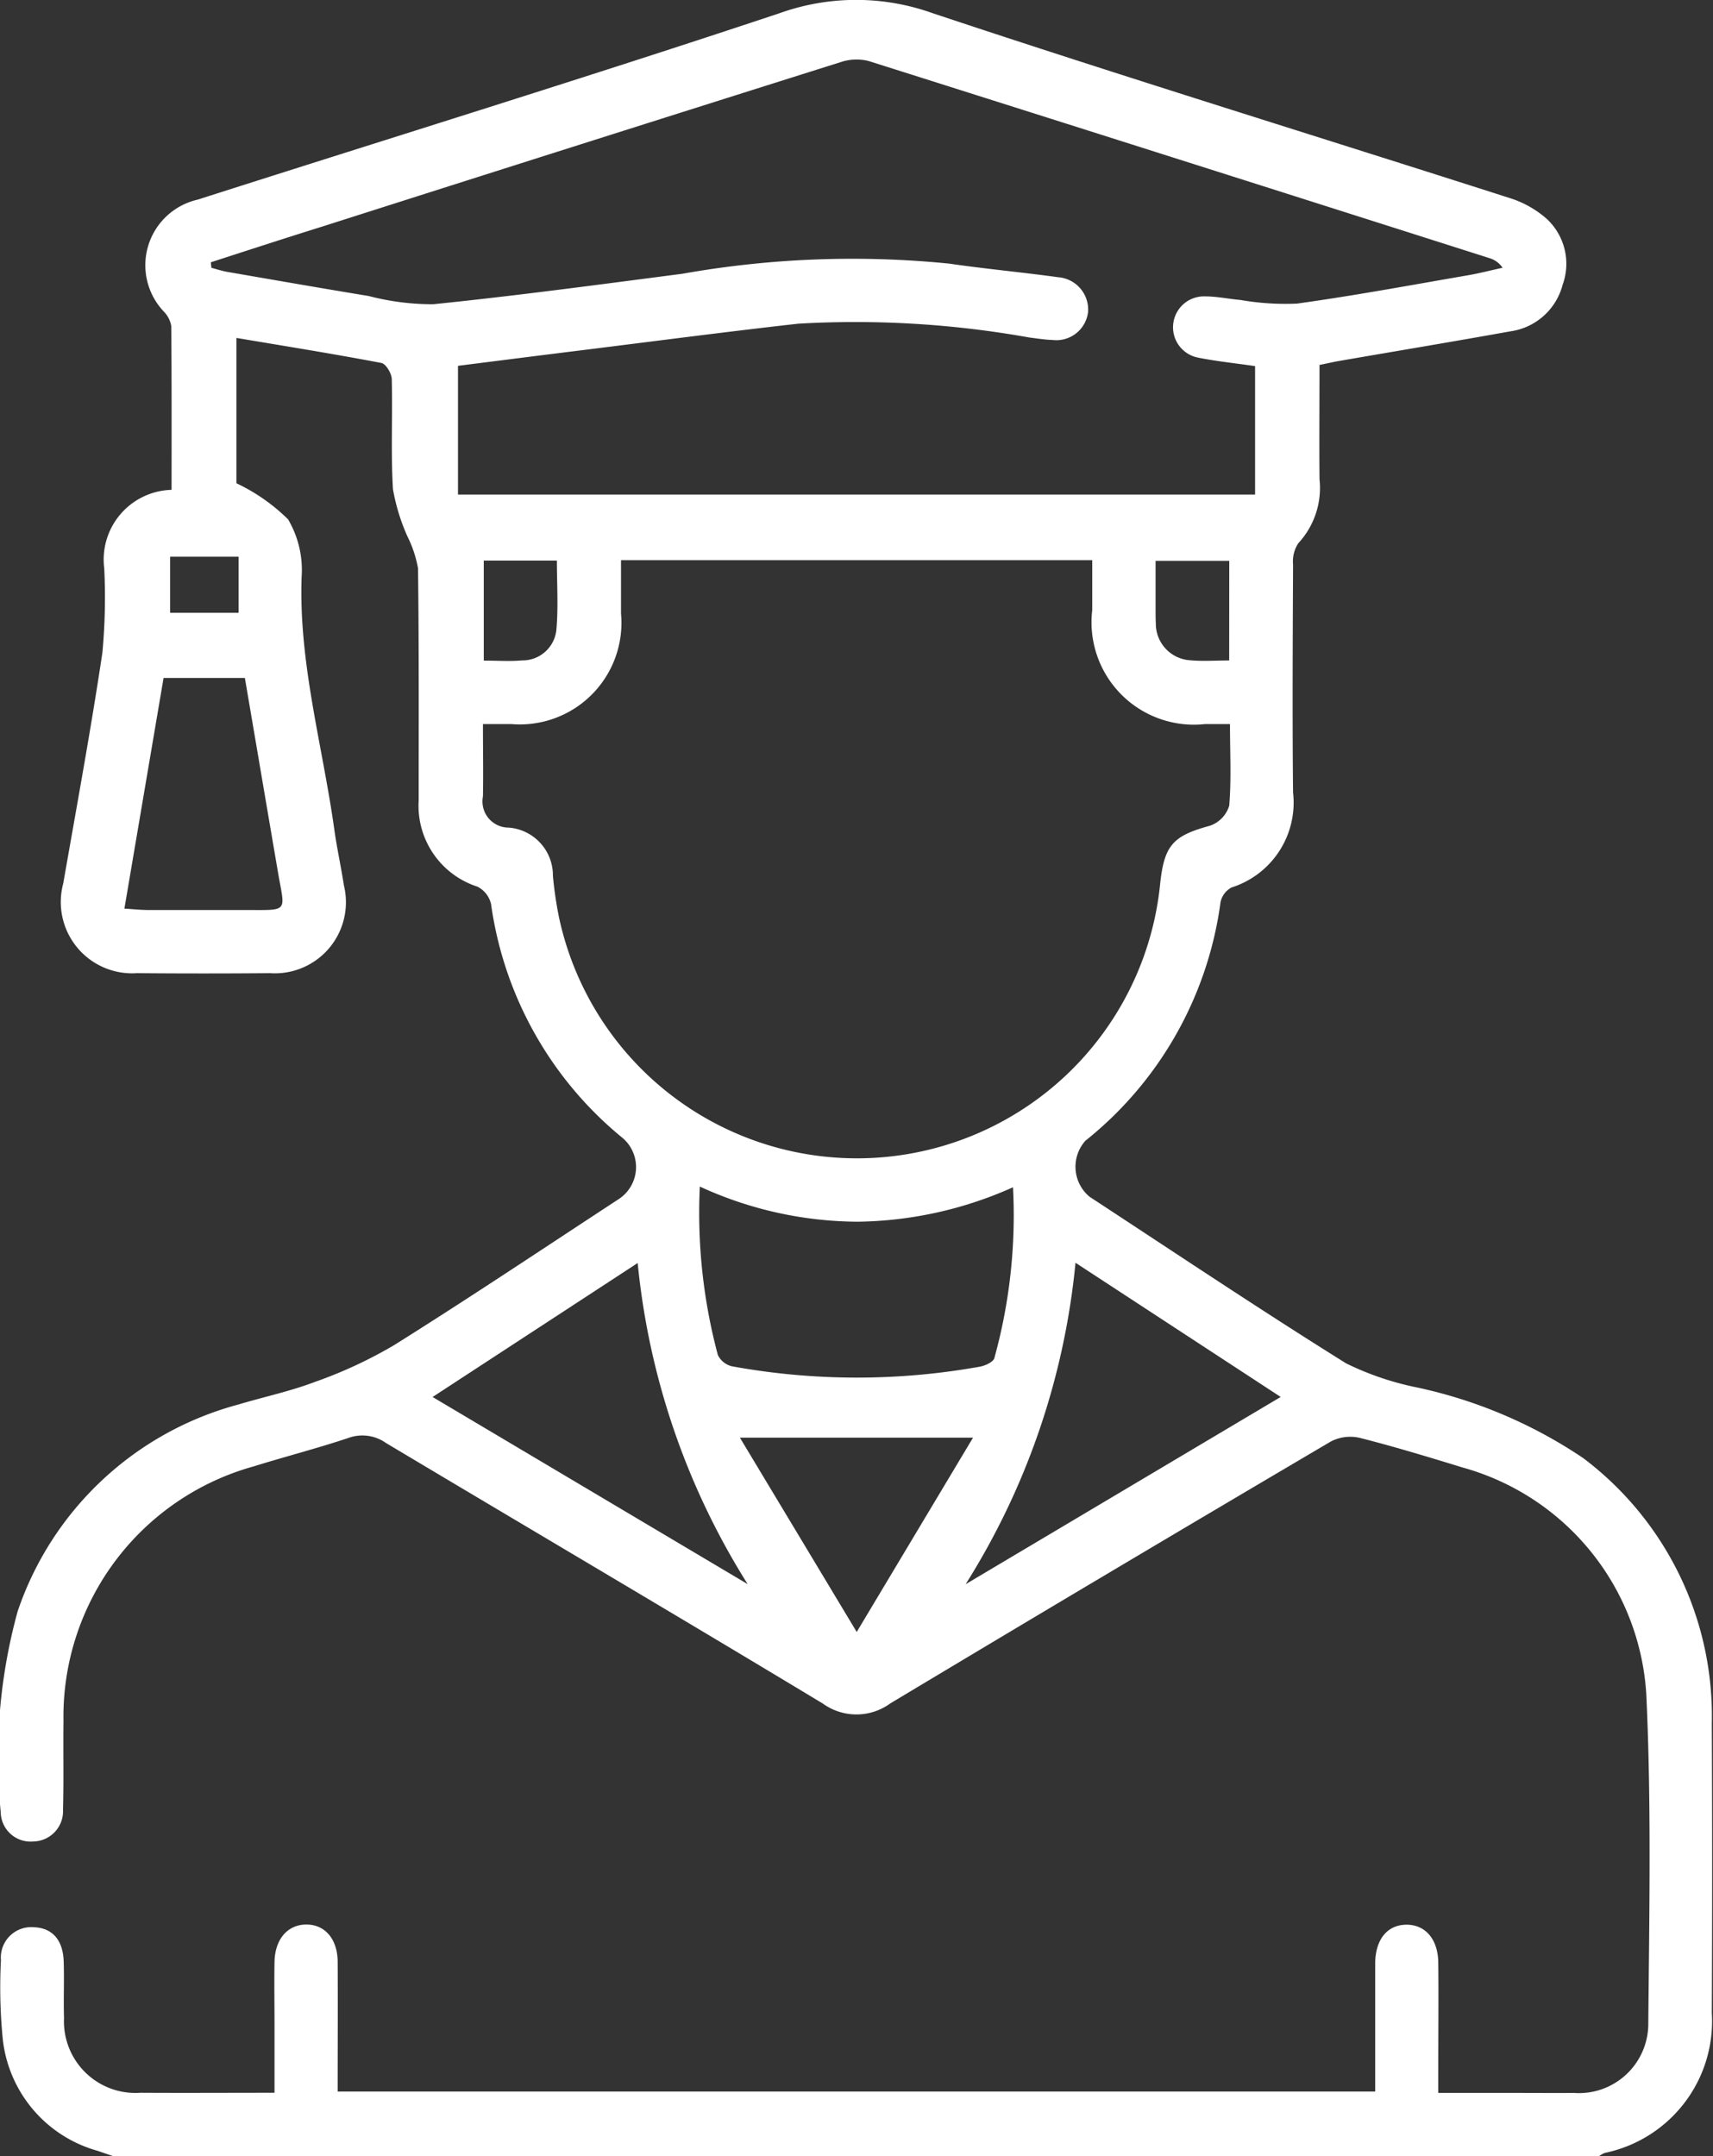
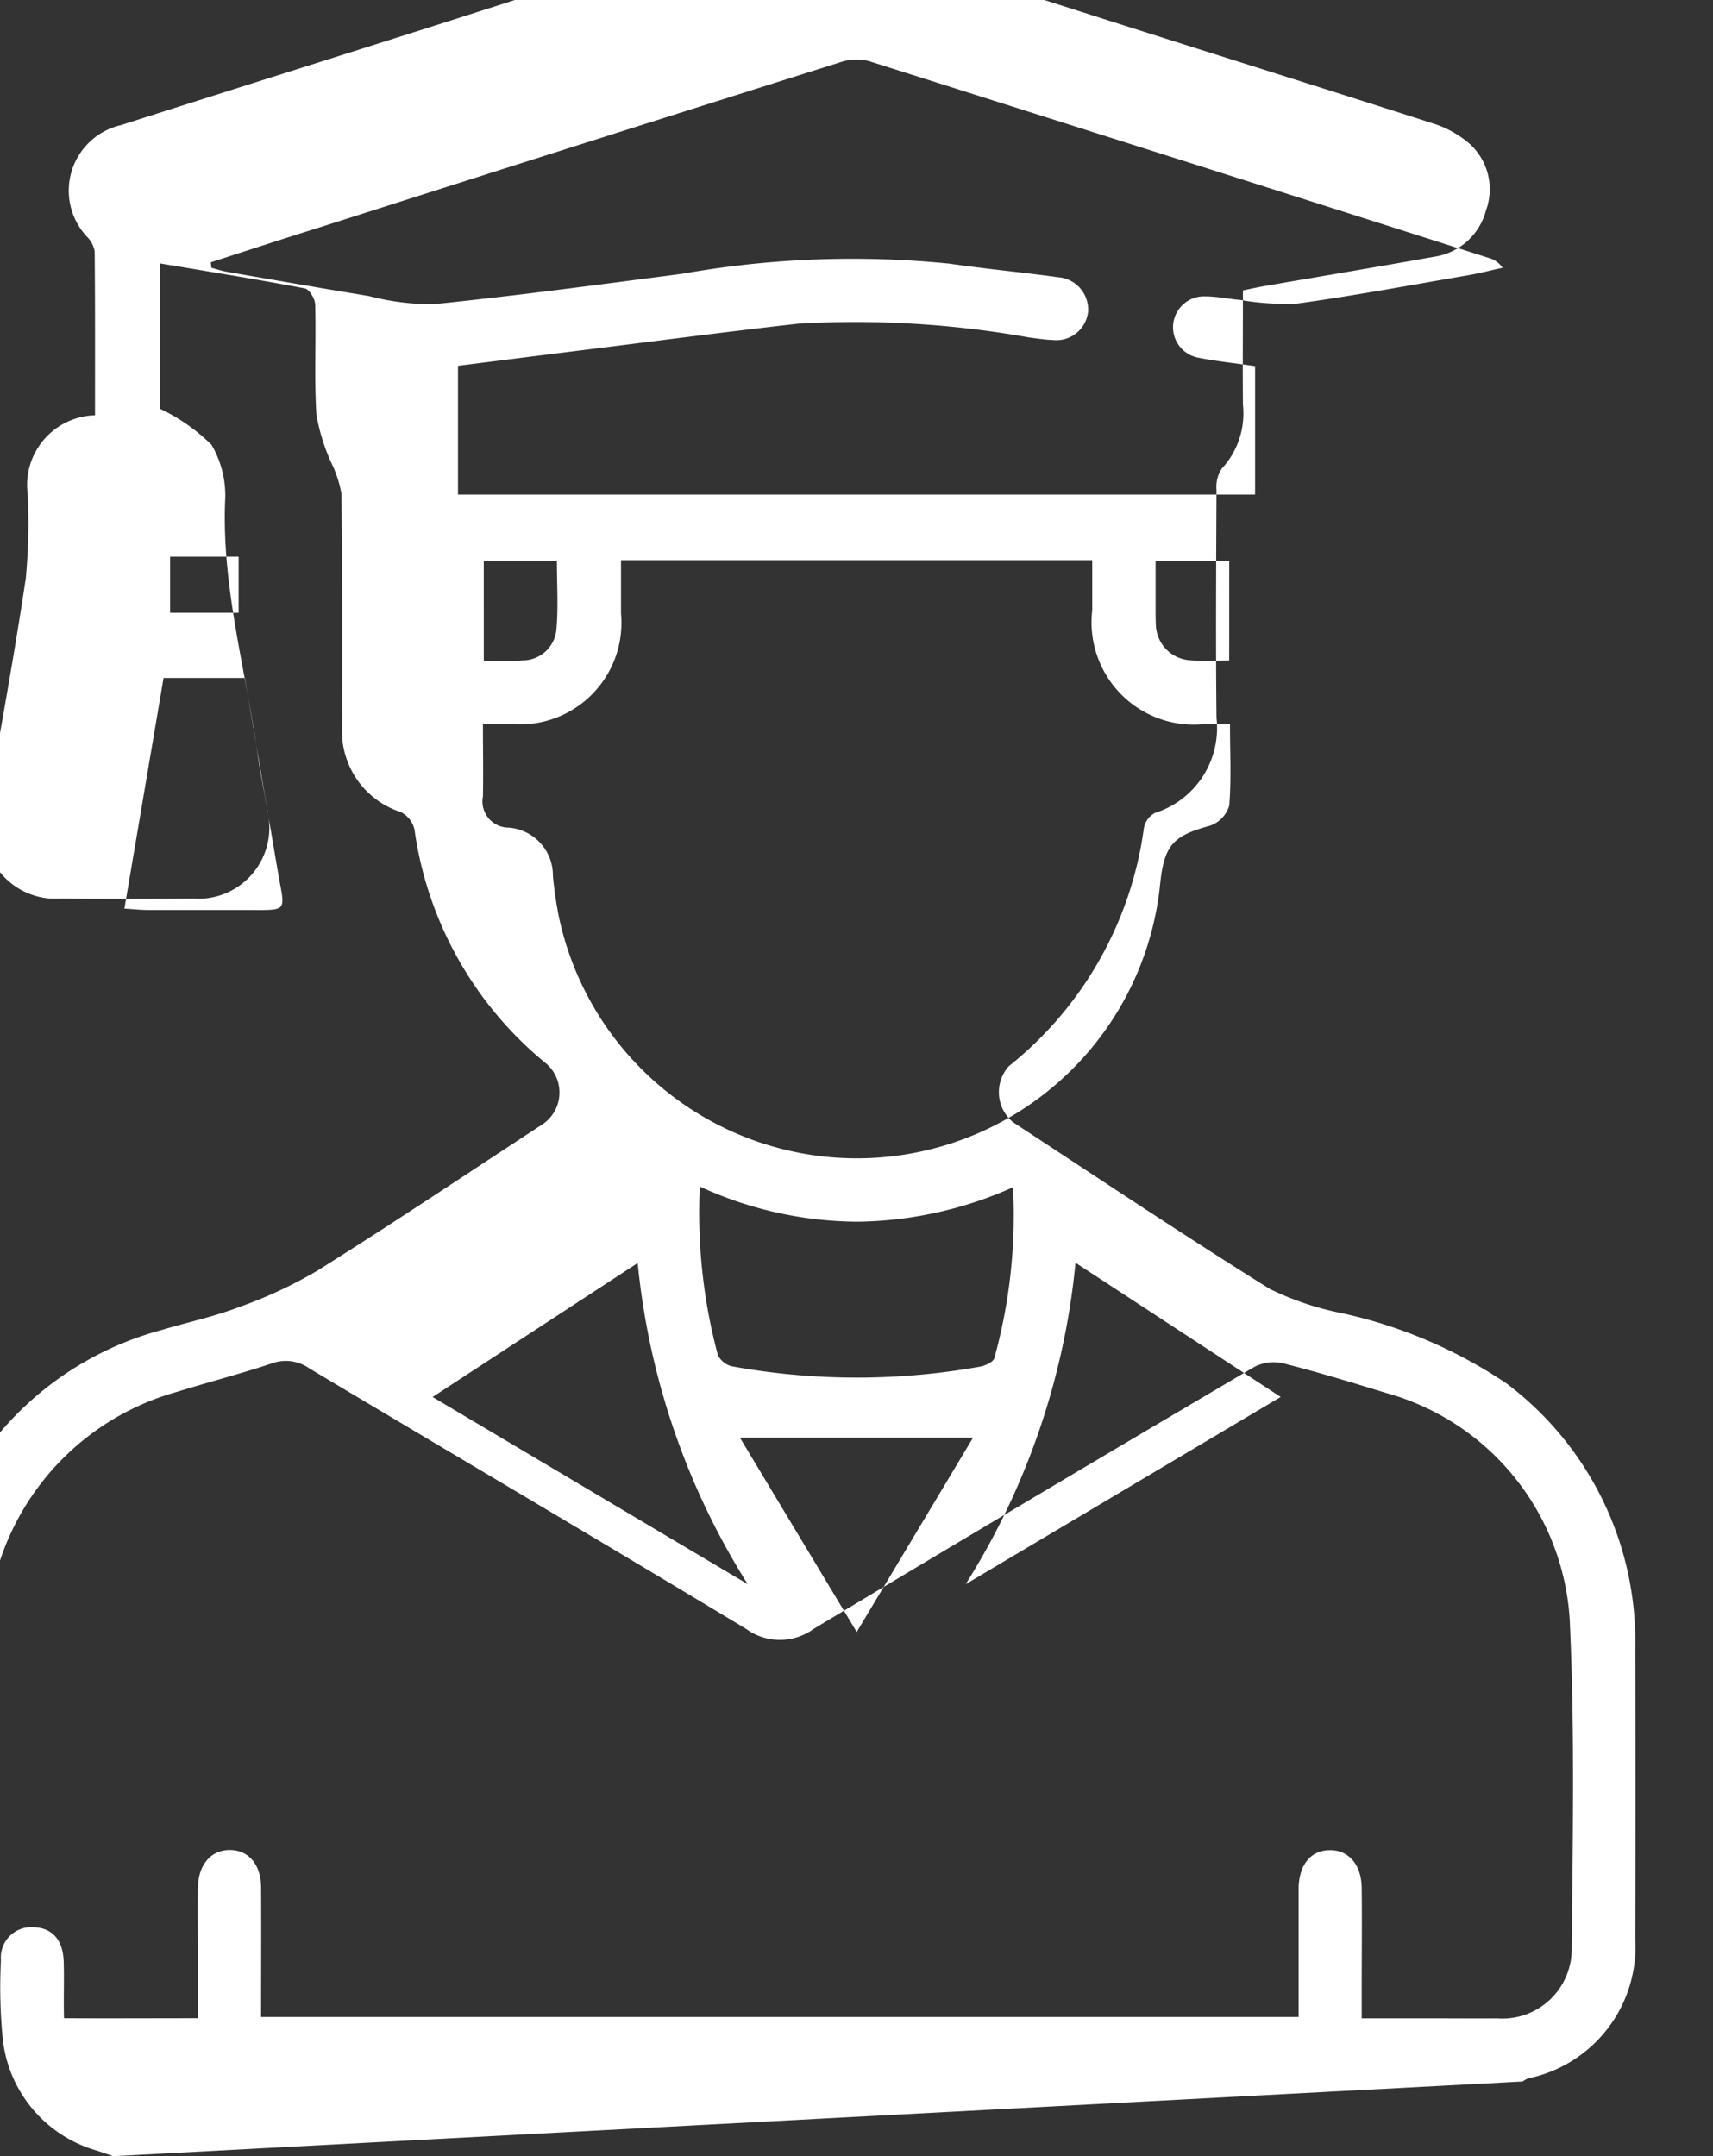
<svg xmlns="http://www.w3.org/2000/svg" width="47.494" height="59.769" viewBox="0 0 47.494 59.769">
  <rect x="0" y="0" width="47.494" height="59.769" fill="#333333" stroke="none" />
  <g id="组_1161" data-name="组 1161" transform="translate(-639.444 -5048.959)">
-     <path id="路径_4216" data-name="路径 4216" d="M491.171,443.5l-.435-.149a3.618,3.618,0,0,1-2.629-3.123,14.676,14.676,0,0,1-.048-2.161.844.844,0,0,1,.917-.913c.507.021.8.348.823.942.017.526-.007,1.054.009,1.58a1.983,1.983,0,0,0,2.123,2.067c1.208.007,2.415,0,3.713,0,0-.646,0-1.261,0-1.876,0-.585-.01-1.171,0-1.756.014-.631.366-1.031.882-1.032s.864.4.869,1.03c.008,1.186,0,2.373,0,3.6h28.766v-2.932c0-.214,0-.429,0-.644.014-.644.334-1.038.849-1.049.536-.012.9.4.9,1.07.011.956,0,1.912,0,2.869v.724h2.231c.507,0,1.015.005,1.522,0a1.924,1.924,0,0,0,2.07-1.93c.027-3.043.088-6.092-.056-9.129a6.963,6.963,0,0,0-5.08-6.275c-.95-.291-1.9-.581-2.864-.825a1.168,1.168,0,0,0-.8.1q-6.123,3.606-12.217,7.262a1.593,1.593,0,0,1-1.875,0c-4.023-2.427-8.073-4.811-12.107-7.22a1.132,1.132,0,0,0-1.035-.142c-.867.291-1.756.518-2.63.79a7.2,7.2,0,0,0-5.276,7.058c-.011.82.01,1.64-.013,2.459a.84.84,0,0,1-.827.882.828.828,0,0,1-.9-.815,15.264,15.264,0,0,1,.469-5.564,8.882,8.882,0,0,1,6.108-5.731c.709-.213,1.439-.366,2.129-.628a12.413,12.413,0,0,0,2.2-1.021c2.1-1.316,4.156-2.693,6.229-4.049a1.06,1.06,0,0,0,.1-1.7,10.177,10.177,0,0,1-3.64-6.478.723.723,0,0,0-.378-.483,2.356,2.356,0,0,1-1.629-2.385c0-2.146.009-4.293-.018-6.439a3.268,3.268,0,0,0-.295-.888,5.515,5.515,0,0,1-.4-1.308c-.061-1.011-.007-2.029-.033-3.043,0-.16-.162-.43-.287-.454-1.319-.251-2.646-.463-4.019-.694v4.029a5.183,5.183,0,0,1,1.431,1,2.767,2.767,0,0,1,.376,1.592c-.086,2.39.58,4.673.905,7,.073.521.187,1.036.267,1.556a1.97,1.97,0,0,1-2.05,2.432q-1.845.016-3.689,0a1.977,1.977,0,0,1-2.043-2.485c.372-2.131.766-4.26,1.086-6.4a16.571,16.571,0,0,0,.051-2.337,1.934,1.934,0,0,1,1.867-2.176c0-1.507.005-3.025-.009-4.543a.752.752,0,0,0-.2-.393,1.865,1.865,0,0,1,.933-3.109c5.38-1.721,10.78-3.385,16.139-5.17a6.291,6.291,0,0,1,4.233,0c5.3,1.766,10.648,3.409,15.972,5.116a2.838,2.838,0,0,1,1.057.585,1.7,1.7,0,0,1,.442,1.832,1.747,1.747,0,0,1-1.447,1.288c-1.573.283-3.15.545-4.725.817-.171.029-.341.069-.568.115,0,1.067-.009,2.117,0,3.166a2.252,2.252,0,0,1-.587,1.775.917.917,0,0,0-.146.591c-.009,2.107-.022,4.215,0,6.322a2.467,2.467,0,0,1-1.706,2.631.6.6,0,0,0-.306.413,10.185,10.185,0,0,1-3.744,6.606,1.081,1.081,0,0,0,.115,1.555c2.365,1.549,4.715,3.123,7.114,4.619a8.076,8.076,0,0,0,1.98.67,13.176,13.176,0,0,1,4.594,1.957,8.951,8.951,0,0,1,3.563,7.355q.019,4.01,0,8.02a3.729,3.729,0,0,1-2.972,3.885.741.741,0,0,0-.15.086Zm30.964-39.7h-.686a2.838,2.838,0,0,1-3.133-3.158c0-.46,0-.921,0-1.385H505.251c0,.513,0,1,0,1.478a2.816,2.816,0,0,1-3.05,3.065c-.247,0-.493,0-.778,0,0,.722.012,1.365,0,2.007a.725.725,0,0,0,.713.864,1.328,1.328,0,0,1,1.227,1.338,10.627,10.627,0,0,0,.17,1.156,8.448,8.448,0,0,0,16.668-.957c.115-1.06.365-1.312,1.381-1.59a.845.845,0,0,0,.532-.555C522.175,405.334,522.135,404.6,522.135,403.8ZM493.878,391l.016.153c.147.038.293.087.443.113,1.306.226,2.611.454,3.919.669a7.029,7.029,0,0,0,1.788.228c2.308-.236,4.608-.546,6.908-.845a26.931,26.931,0,0,1,7.4-.281c1,.146,2.013.238,3.018.377a.9.9,0,0,1,.831.959.886.886,0,0,1-.99.78c-.214-.006-.426-.042-.639-.068a27.368,27.368,0,0,0-6.409-.383c-2.015.227-4.026.491-6.038.741-1.134.14-2.267.285-3.394.427v3.569h22.1v-3.561c-.566-.082-1.091-.136-1.6-.239a.857.857,0,0,1,.209-1.694c.33,0,.659.071.989.1a7.256,7.256,0,0,0,1.564.1c1.582-.219,3.154-.512,4.729-.783.326-.056.647-.14.971-.21a.67.67,0,0,0-.367-.268q-8.6-2.739-17.208-5.463a1.382,1.382,0,0,0-.78.031q-7.188,2.266-14.368,4.557C495.935,390.332,494.907,390.667,493.878,391Zm13.558,25.624a15.231,15.231,0,0,0,.5,4.667.583.583,0,0,0,.4.315,19.309,19.309,0,0,0,6.861.009c.149-.026.376-.129.405-.238a14.845,14.845,0,0,0,.517-4.736,10.838,10.838,0,0,1-4.3.955A10.565,10.565,0,0,1,507.437,416.622Zm10.416,2.11a20.379,20.379,0,0,1-3.046,8.911l8.735-5.191Zm-12.14.008-5.685,3.713,8.736,5.188A20.445,20.445,0,0,1,505.713,418.74Zm-10.891-16.219h-2.253l-1.086,6.394c.272.017.459.037.647.038.9,0,1.792,0,2.688,0,1.243,0,1.117.084.924-1.04C495.436,406.132,495.134,404.35,494.822,402.521Zm20.19,21.059h-6.464l3.239,5.387Zm-13.565-21.54c.4,0,.734.025,1.06-.006a.942.942,0,0,0,.954-.86c.055-.63.013-1.267.013-1.907h-2.027Zm20.669-2.765h-2.043c0,.476,0,.9,0,1.33,0,.136,0,.273.007.408a1.015,1.015,0,0,0,.934,1.016c.359.034.725.007,1.1.007Zm-27.466,1.44v-1.556h-1.9v1.556Z" transform="translate(151.411 4665.23)" fill="#fff" />
+     <path id="路径_4216" data-name="路径 4216" d="M491.171,443.5l-.435-.149a3.618,3.618,0,0,1-2.629-3.123,14.676,14.676,0,0,1-.048-2.161.844.844,0,0,1,.917-.913c.507.021.8.348.823.942.017.526-.007,1.054.009,1.58c1.208.007,2.415,0,3.713,0,0-.646,0-1.261,0-1.876,0-.585-.01-1.171,0-1.756.014-.631.366-1.031.882-1.032s.864.4.869,1.03c.008,1.186,0,2.373,0,3.6h28.766v-2.932c0-.214,0-.429,0-.644.014-.644.334-1.038.849-1.049.536-.012.9.4.9,1.07.011.956,0,1.912,0,2.869v.724h2.231c.507,0,1.015.005,1.522,0a1.924,1.924,0,0,0,2.07-1.93c.027-3.043.088-6.092-.056-9.129a6.963,6.963,0,0,0-5.08-6.275c-.95-.291-1.9-.581-2.864-.825a1.168,1.168,0,0,0-.8.1q-6.123,3.606-12.217,7.262a1.593,1.593,0,0,1-1.875,0c-4.023-2.427-8.073-4.811-12.107-7.22a1.132,1.132,0,0,0-1.035-.142c-.867.291-1.756.518-2.63.79a7.2,7.2,0,0,0-5.276,7.058c-.011.82.01,1.64-.013,2.459a.84.84,0,0,1-.827.882.828.828,0,0,1-.9-.815,15.264,15.264,0,0,1,.469-5.564,8.882,8.882,0,0,1,6.108-5.731c.709-.213,1.439-.366,2.129-.628a12.413,12.413,0,0,0,2.2-1.021c2.1-1.316,4.156-2.693,6.229-4.049a1.06,1.06,0,0,0,.1-1.7,10.177,10.177,0,0,1-3.64-6.478.723.723,0,0,0-.378-.483,2.356,2.356,0,0,1-1.629-2.385c0-2.146.009-4.293-.018-6.439a3.268,3.268,0,0,0-.295-.888,5.515,5.515,0,0,1-.4-1.308c-.061-1.011-.007-2.029-.033-3.043,0-.16-.162-.43-.287-.454-1.319-.251-2.646-.463-4.019-.694v4.029a5.183,5.183,0,0,1,1.431,1,2.767,2.767,0,0,1,.376,1.592c-.086,2.39.58,4.673.905,7,.073.521.187,1.036.267,1.556a1.97,1.97,0,0,1-2.05,2.432q-1.845.016-3.689,0a1.977,1.977,0,0,1-2.043-2.485c.372-2.131.766-4.26,1.086-6.4a16.571,16.571,0,0,0,.051-2.337,1.934,1.934,0,0,1,1.867-2.176c0-1.507.005-3.025-.009-4.543a.752.752,0,0,0-.2-.393,1.865,1.865,0,0,1,.933-3.109c5.38-1.721,10.78-3.385,16.139-5.17a6.291,6.291,0,0,1,4.233,0c5.3,1.766,10.648,3.409,15.972,5.116a2.838,2.838,0,0,1,1.057.585,1.7,1.7,0,0,1,.442,1.832,1.747,1.747,0,0,1-1.447,1.288c-1.573.283-3.15.545-4.725.817-.171.029-.341.069-.568.115,0,1.067-.009,2.117,0,3.166a2.252,2.252,0,0,1-.587,1.775.917.917,0,0,0-.146.591c-.009,2.107-.022,4.215,0,6.322a2.467,2.467,0,0,1-1.706,2.631.6.6,0,0,0-.306.413,10.185,10.185,0,0,1-3.744,6.606,1.081,1.081,0,0,0,.115,1.555c2.365,1.549,4.715,3.123,7.114,4.619a8.076,8.076,0,0,0,1.98.67,13.176,13.176,0,0,1,4.594,1.957,8.951,8.951,0,0,1,3.563,7.355q.019,4.01,0,8.02a3.729,3.729,0,0,1-2.972,3.885.741.741,0,0,0-.15.086Zm30.964-39.7h-.686a2.838,2.838,0,0,1-3.133-3.158c0-.46,0-.921,0-1.385H505.251c0,.513,0,1,0,1.478a2.816,2.816,0,0,1-3.05,3.065c-.247,0-.493,0-.778,0,0,.722.012,1.365,0,2.007a.725.725,0,0,0,.713.864,1.328,1.328,0,0,1,1.227,1.338,10.627,10.627,0,0,0,.17,1.156,8.448,8.448,0,0,0,16.668-.957c.115-1.06.365-1.312,1.381-1.59a.845.845,0,0,0,.532-.555C522.175,405.334,522.135,404.6,522.135,403.8ZM493.878,391l.016.153c.147.038.293.087.443.113,1.306.226,2.611.454,3.919.669a7.029,7.029,0,0,0,1.788.228c2.308-.236,4.608-.546,6.908-.845a26.931,26.931,0,0,1,7.4-.281c1,.146,2.013.238,3.018.377a.9.9,0,0,1,.831.959.886.886,0,0,1-.99.78c-.214-.006-.426-.042-.639-.068a27.368,27.368,0,0,0-6.409-.383c-2.015.227-4.026.491-6.038.741-1.134.14-2.267.285-3.394.427v3.569h22.1v-3.561c-.566-.082-1.091-.136-1.6-.239a.857.857,0,0,1,.209-1.694c.33,0,.659.071.989.1a7.256,7.256,0,0,0,1.564.1c1.582-.219,3.154-.512,4.729-.783.326-.056.647-.14.971-.21a.67.67,0,0,0-.367-.268q-8.6-2.739-17.208-5.463a1.382,1.382,0,0,0-.78.031q-7.188,2.266-14.368,4.557C495.935,390.332,494.907,390.667,493.878,391Zm13.558,25.624a15.231,15.231,0,0,0,.5,4.667.583.583,0,0,0,.4.315,19.309,19.309,0,0,0,6.861.009c.149-.026.376-.129.405-.238a14.845,14.845,0,0,0,.517-4.736,10.838,10.838,0,0,1-4.3.955A10.565,10.565,0,0,1,507.437,416.622Zm10.416,2.11a20.379,20.379,0,0,1-3.046,8.911l8.735-5.191Zm-12.14.008-5.685,3.713,8.736,5.188A20.445,20.445,0,0,1,505.713,418.74Zm-10.891-16.219h-2.253l-1.086,6.394c.272.017.459.037.647.038.9,0,1.792,0,2.688,0,1.243,0,1.117.084.924-1.04C495.436,406.132,495.134,404.35,494.822,402.521Zm20.19,21.059h-6.464l3.239,5.387Zm-13.565-21.54c.4,0,.734.025,1.06-.006a.942.942,0,0,0,.954-.86c.055-.63.013-1.267.013-1.907h-2.027Zm20.669-2.765h-2.043c0,.476,0,.9,0,1.33,0,.136,0,.273.007.408a1.015,1.015,0,0,0,.934,1.016c.359.034.725.007,1.1.007Zm-27.466,1.44v-1.556h-1.9v1.556Z" transform="translate(151.411 4665.23)" fill="#fff" />
  </g>
</svg>